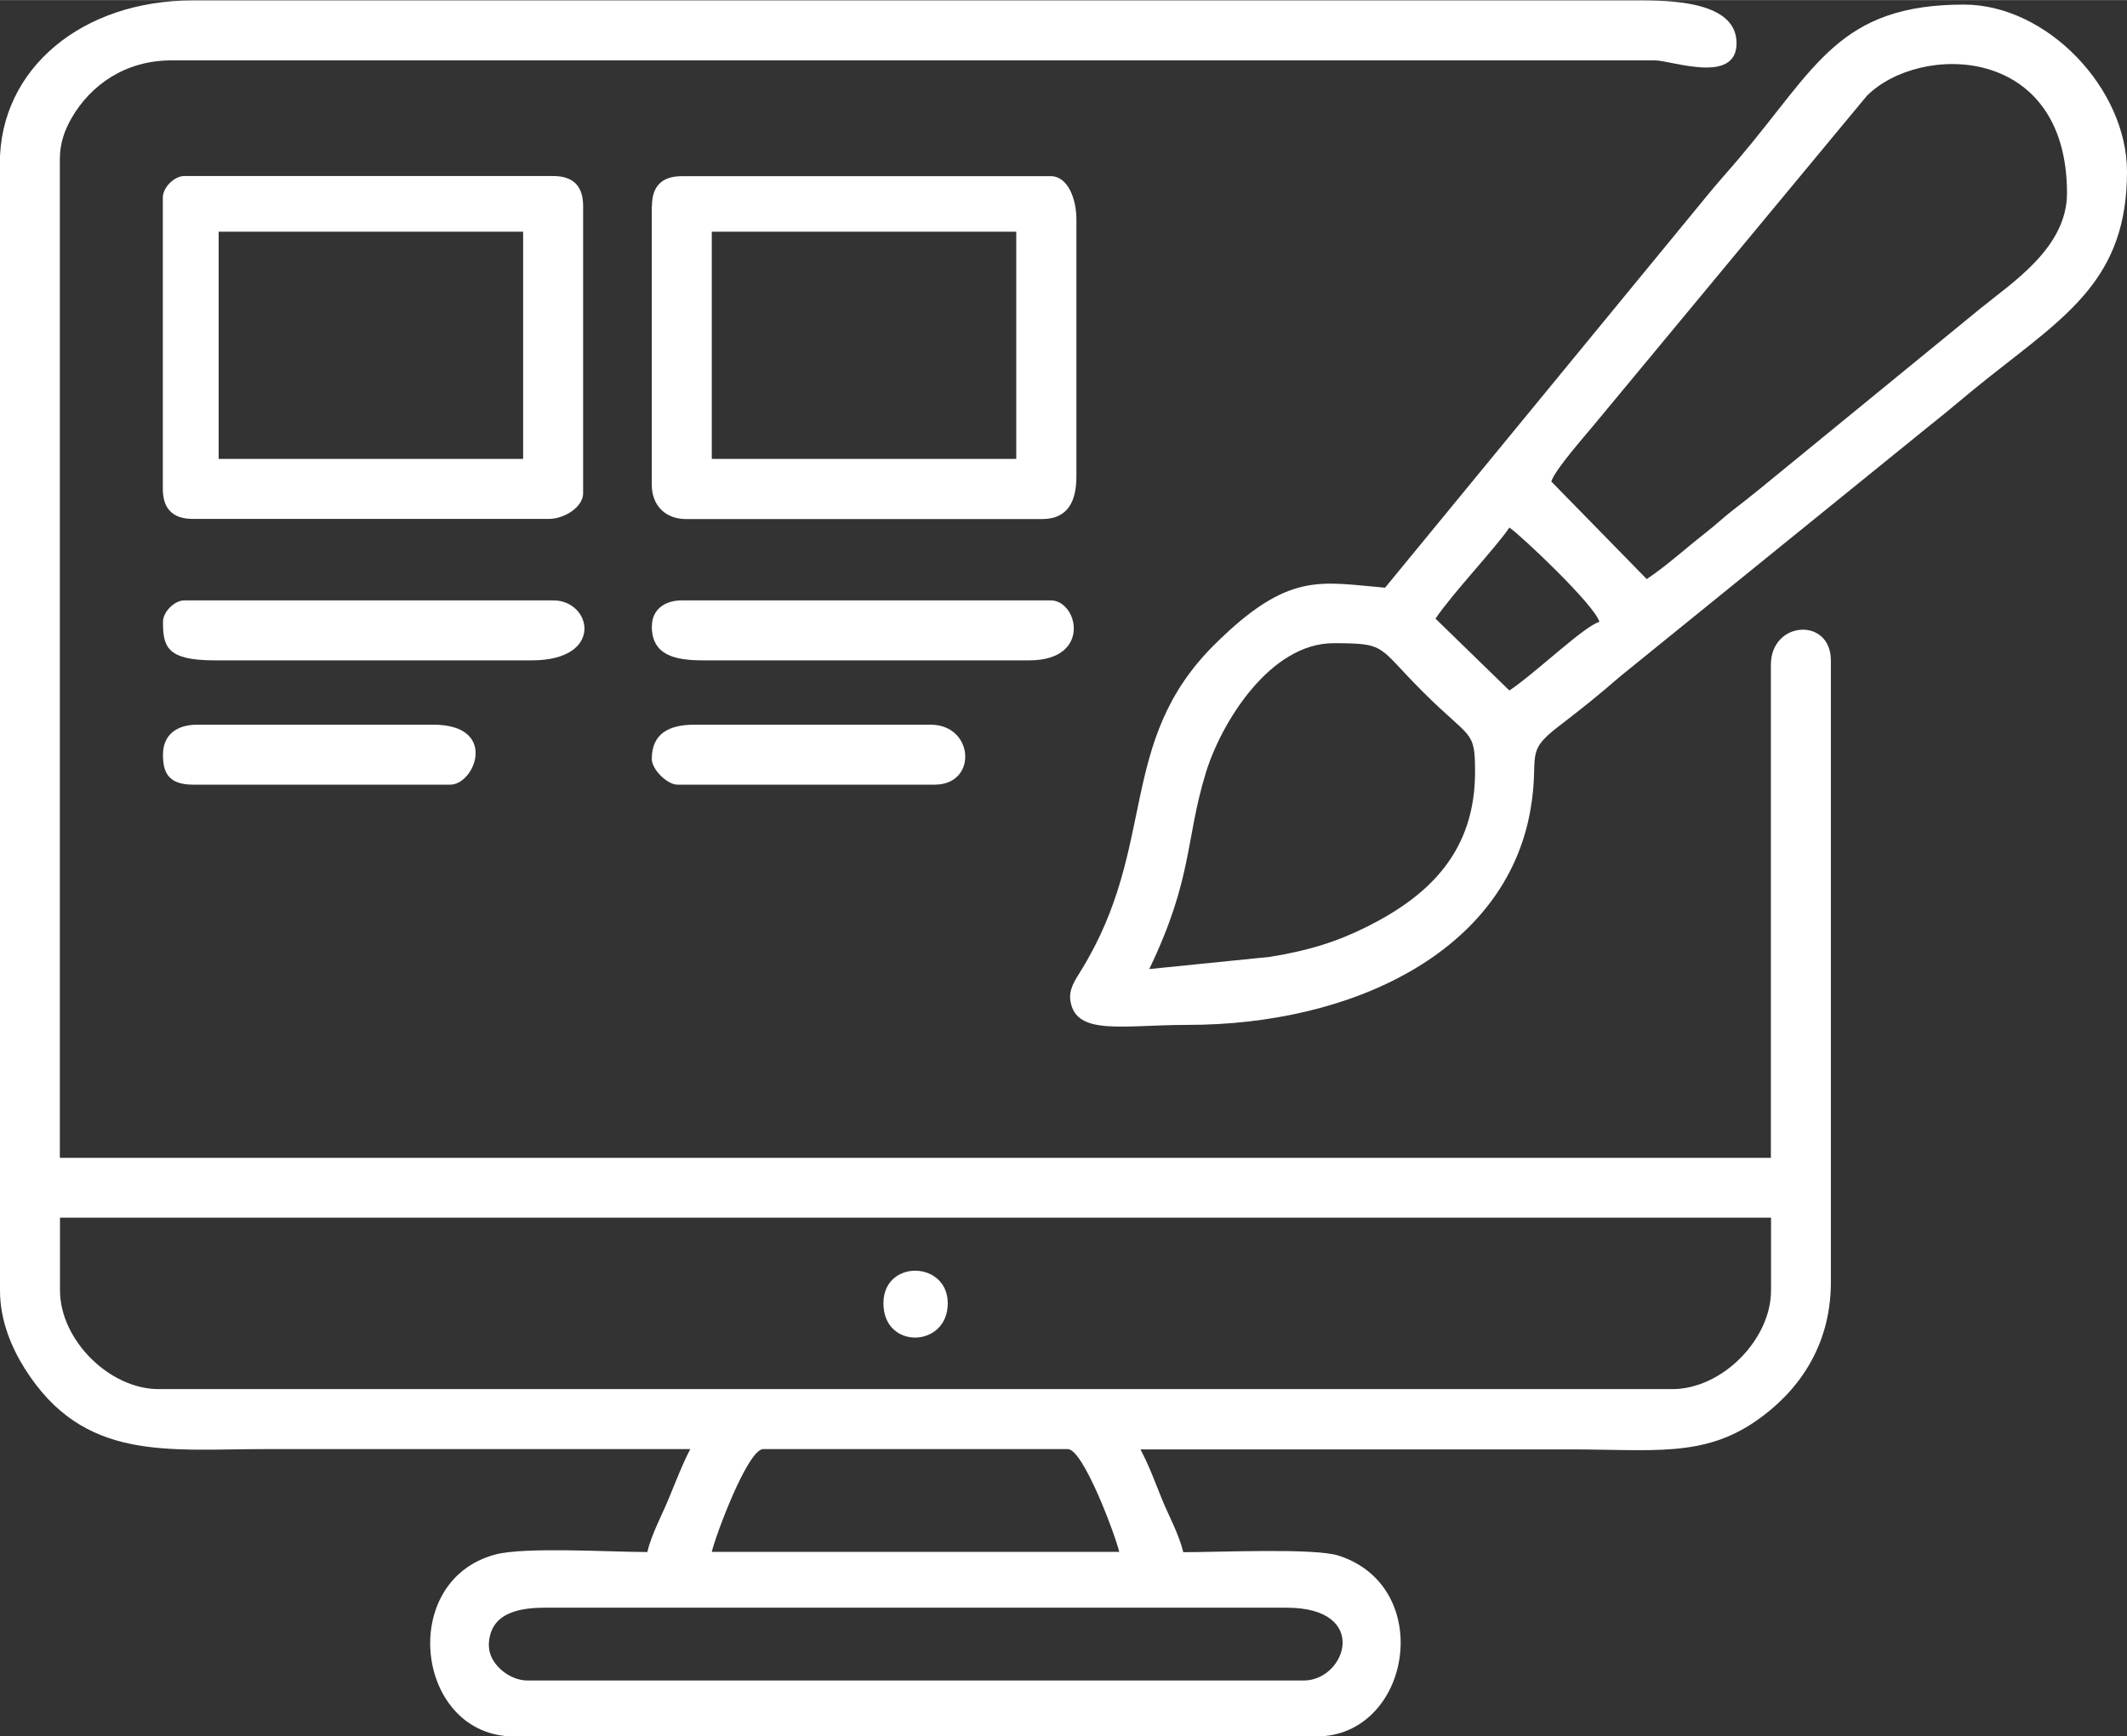
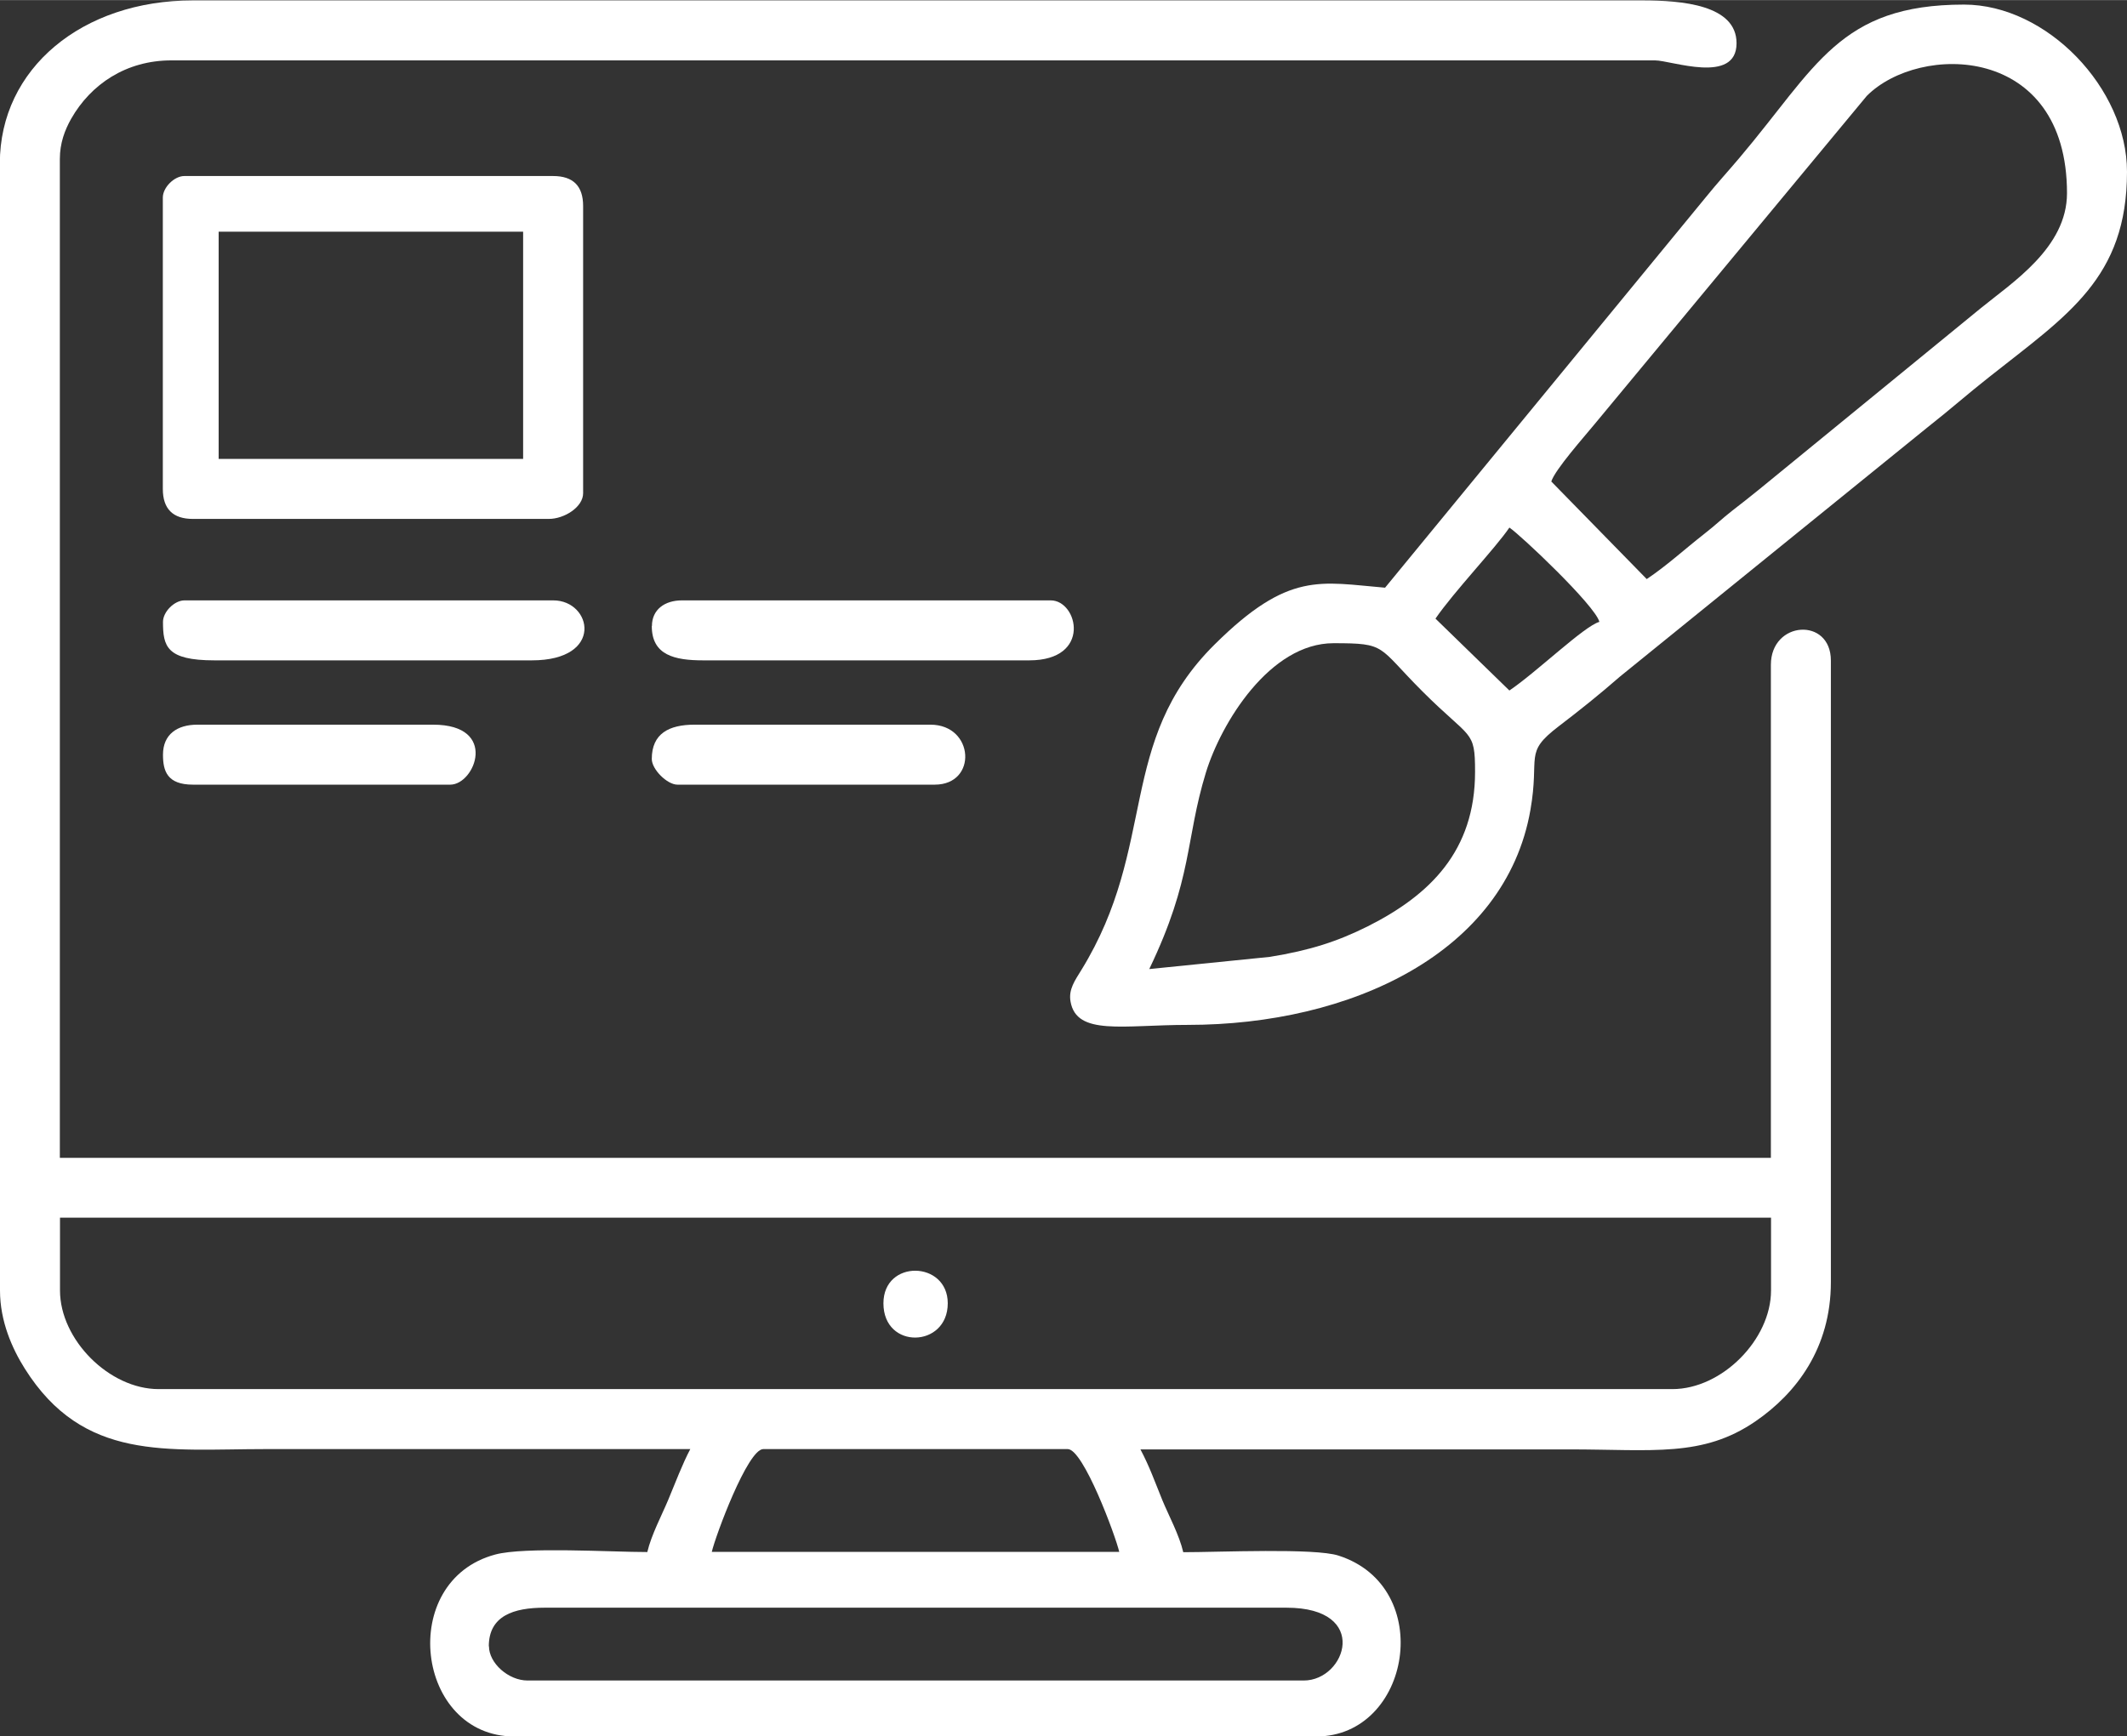
<svg xmlns="http://www.w3.org/2000/svg" xml:space="preserve" width="5.447mm" height="4.448mm" version="1.1" style="shape-rendering:geometricPrecision; text-rendering:geometricPrecision; image-rendering:optimizeQuality; fill-rule:evenodd; clip-rule:evenodd" viewBox="0 0 137.55 112.31">
  <rect x="0" y="0" width="137.55" height="112.31" fill="#333333" stroke="none" />
  <defs>
    <style type="text/css">
   
    .fil0 {fill:white}
   
  </style>
  </defs>
  <g id="Layer_x0020_1">
    <g id="_2267880686704">
      <path class="fil0" d="M31.61 106.49c0,-1.98 1.61,-2.5 3.61,-2.5l47.98 0c5.44,0 3.85,4.71 1.11,4.71l-50.19 0c-1.24,0 -2.5,-1.12 -2.5,-2.22zm17.75 -12.76l19.69 0c1.01,0 3.09,5.61 3.33,6.65l-26.35 0c0.24,-1.04 2.32,-6.65 3.33,-6.65zm-45.48 -10.26l0 -4.71 110.65 0 0 4.71c0,3.17 -3.17,6.38 -6.38,6.38l-97.89 0c-3.2,0 -6.38,-3.2 -6.38,-6.38zm-3.88 -72.93l0 72.93c0,2 0.79,3.76 1.6,5.05 3.8,6.04 9.18,5.21 15.59,5.21 9.15,0 18.3,0 27.45,0 -0.5,0.94 -0.98,2.21 -1.43,3.29 -0.4,0.96 -1.09,2.26 -1.35,3.37 -2.35,0 -7.93,-0.35 -9.83,0.16 -6.37,1.7 -5.15,11.77 1.23,11.77l51.86 0c6.13,0 7.76,-9.67 1.44,-11.7 -1.54,-0.5 -7.7,-0.22 -10.04,-0.22 -0.26,-1.12 -0.95,-2.39 -1.35,-3.36 -0.5,-1.23 -0.84,-2.2 -1.42,-3.29 9.24,0 18.49,0 27.73,0 5.41,0 8.63,0.53 12.05,-1.82 2.62,-1.8 4.87,-4.72 4.87,-9l0 -40.21c0,-2.82 -3.88,-2.58 -3.88,0.28l0 31.89 -110.65 0 0 -64.61c0,-1.03 0.32,-1.87 0.73,-2.6 1.28,-2.25 3.57,-3.78 6.48,-3.78l95.95 0c1.05,0 5.27,1.58 5.27,-1.11 0,-2.49 -3.56,-2.77 -6.1,-2.77l-93.73 0c-7.15,0 -12.48,4.4 -12.48,10.54z" />
      <path class="fil0" d="M74.32 62.68c2.83,-5.89 2.32,-8.31 3.66,-12.7 0.99,-3.23 4.14,-8.38 8.26,-8.38 3.46,0 2.81,0.18 5.75,3.12 3.14,3.14 3.4,2.44 3.4,5.2 0,5.12 -2.92,7.97 -6.93,9.99 -1.96,0.98 -3.74,1.56 -6.34,1.98l-7.81 0.79zm18.51 -22.67c1.2,-1.75 3.89,-4.57 4.78,-5.89 0.71,0.47 5.54,5.03 5.82,6.1 -0.97,0.26 -4.07,3.26 -5.82,4.44l-4.78 -4.65zm13.66 -2.56l-6.17 -6.31c0.24,-0.77 2.17,-2.94 2.8,-3.71l17.6 -21.23c3.4,-3.42 12.95,-3.38 12.95,6.29 0,3.52 -3.53,5.77 -5.59,7.45l-14.34 11.73c-0.59,0.48 -1.14,0.91 -1.71,1.35 -0.69,0.54 -1.04,0.9 -1.82,1.51 -1.29,1.01 -2.44,2.07 -3.73,2.93zm-16.91 0.56c-4.2,-0.35 -6.23,-1.09 -11.03,3.67 -6.36,6.3 -3.66,13 -8.62,21.06 -0.41,0.67 -0.84,1.25 -0.7,2.04 0.39,2.23 3.4,1.51 7.59,1.51 10.52,0 20.53,-4.65 22.15,-13.9 0.62,-3.53 -0.45,-3.67 1.81,-5.4 1.44,-1.1 2.65,-2.07 3.98,-3.23l19.91 -16.14c1.44,-1.13 2.57,-2.14 3.97,-3.24 5.06,-4.01 8.91,-6.39 8.91,-13.28 0,-5.39 -5.18,-10.81 -10.54,-10.81 -8.07,0 -9.55,4.04 -14.51,9.9 -0.76,0.9 -1.46,1.66 -2.17,2.54l-20.76 25.28z" />
-       <path class="fil0" d="M46.03 14.98l19.69 0 0 14.7 -19.69 0 0 -14.7zm-3.88 -1.66l0 18.03c0,1.34 0.88,2.22 2.22,2.22l23.02 0c1.65,0 2.22,-1.12 2.22,-2.77l0 -16.64c0,-1.25 -0.53,-2.77 -1.66,-2.77l-23.85 0c-1.3,0 -1.94,0.65 -1.94,1.94z" />
      <path class="fil0" d="M14.14 14.98l19.69 0 0 14.7 -19.69 0 0 -14.7zm-3.61 -2.22l0 18.86c0,1.29 0.65,1.94 1.94,1.94l23.02 0c1.01,0 2.22,-0.77 2.22,-1.66l0 -18.58c0,-1.3 -0.65,-1.94 -1.94,-1.94l-23.85 0c-0.65,0 -1.39,0.74 -1.39,1.39z" />
      <path class="fil0" d="M42.15 40.49c0,1.88 1.46,2.22 3.33,2.22l21.08 0c4.06,0 3.15,-3.88 1.39,-3.88l-23.85 0c-1.12,0 -1.94,0.6 -1.94,1.66z" />
      <path class="fil0" d="M10.54 40.21c0,1.59 0.22,2.5 3.33,2.5l20.52 0c4.72,0 3.89,-3.88 1.39,-3.88l-23.85 0c-0.65,0 -1.39,0.74 -1.39,1.39z" />
      <path class="fil0" d="M10.54 48.81c0,1.06 0.27,1.94 1.94,1.94l16.64 0c1.6,0 3.13,-3.88 -1.11,-3.88l-15.25 0c-1.28,0 -2.22,0.61 -2.22,1.94z" />
      <path class="fil0" d="M42.15 49.09c0,0.67 0.99,1.66 1.66,1.66l16.64 0c2.78,0 2.56,-3.88 -0.28,-3.88l-15.25 0c-1.65,0 -2.77,0.57 -2.77,2.22z" />
      <path class="fil0" d="M57.13 84.3c0,3.02 4.16,2.89 4.16,0 0,-2.76 -4.16,-2.86 -4.16,0z" />
    </g>
  </g>
</svg>